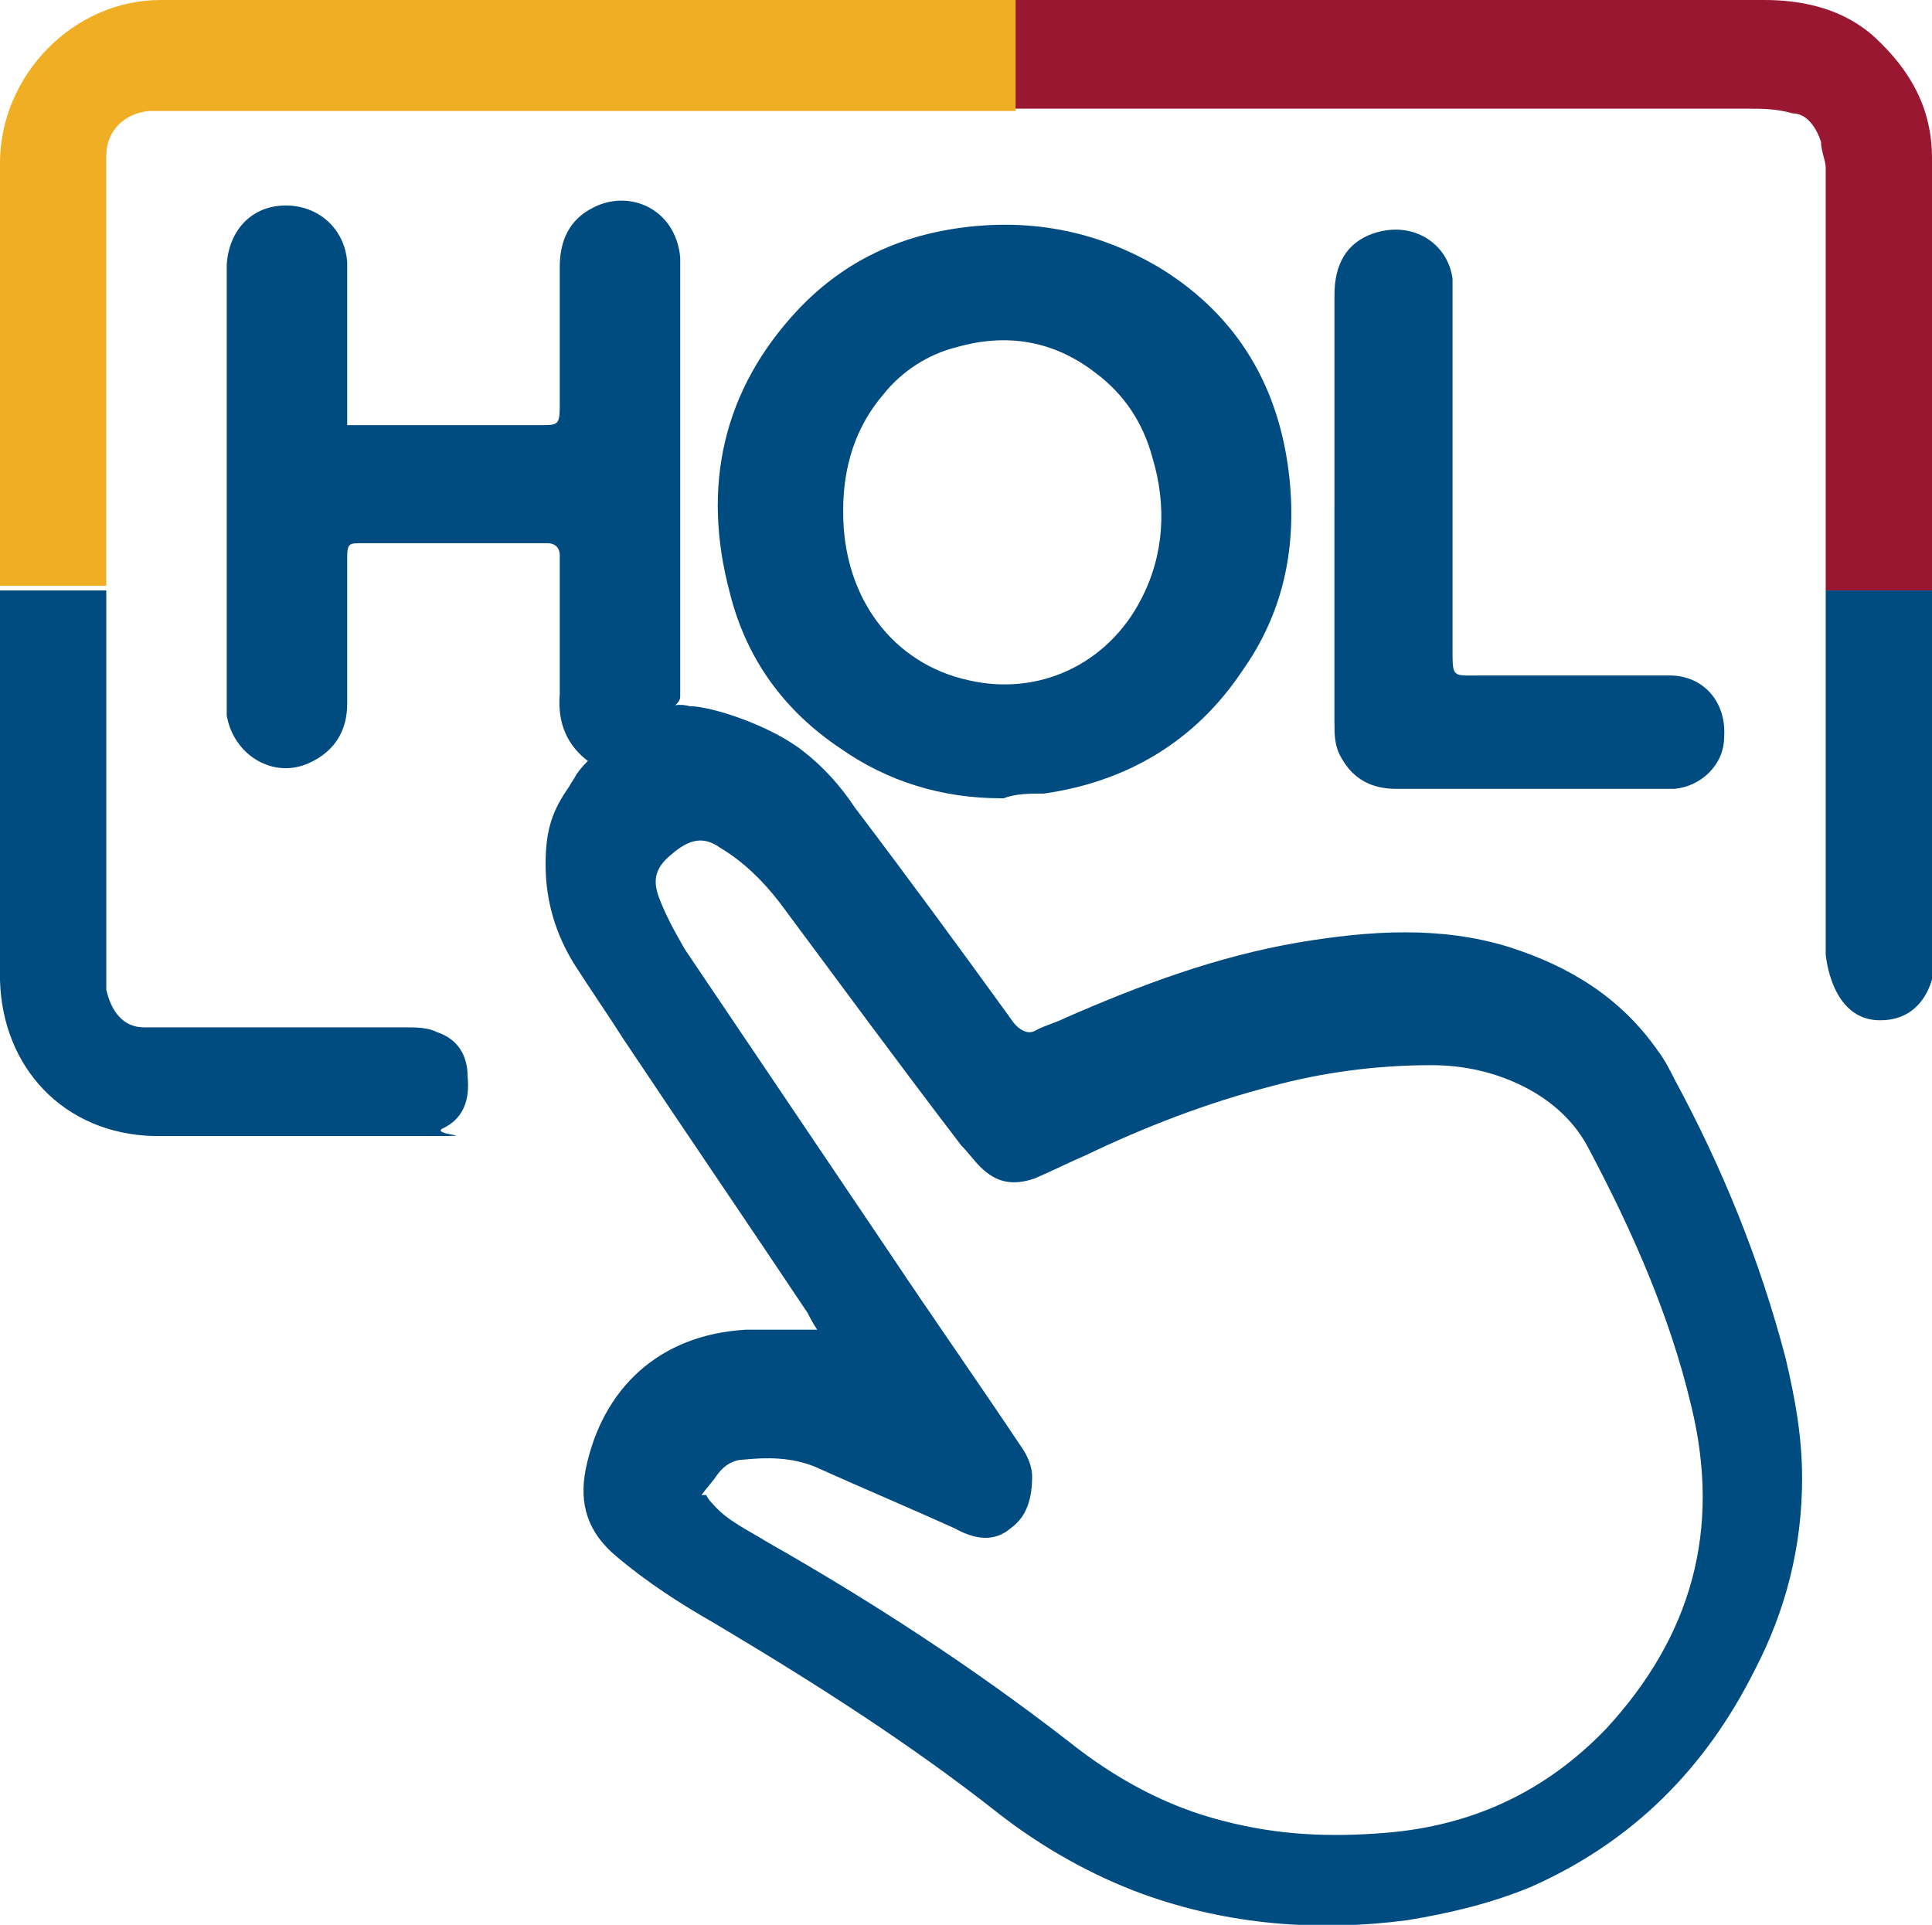
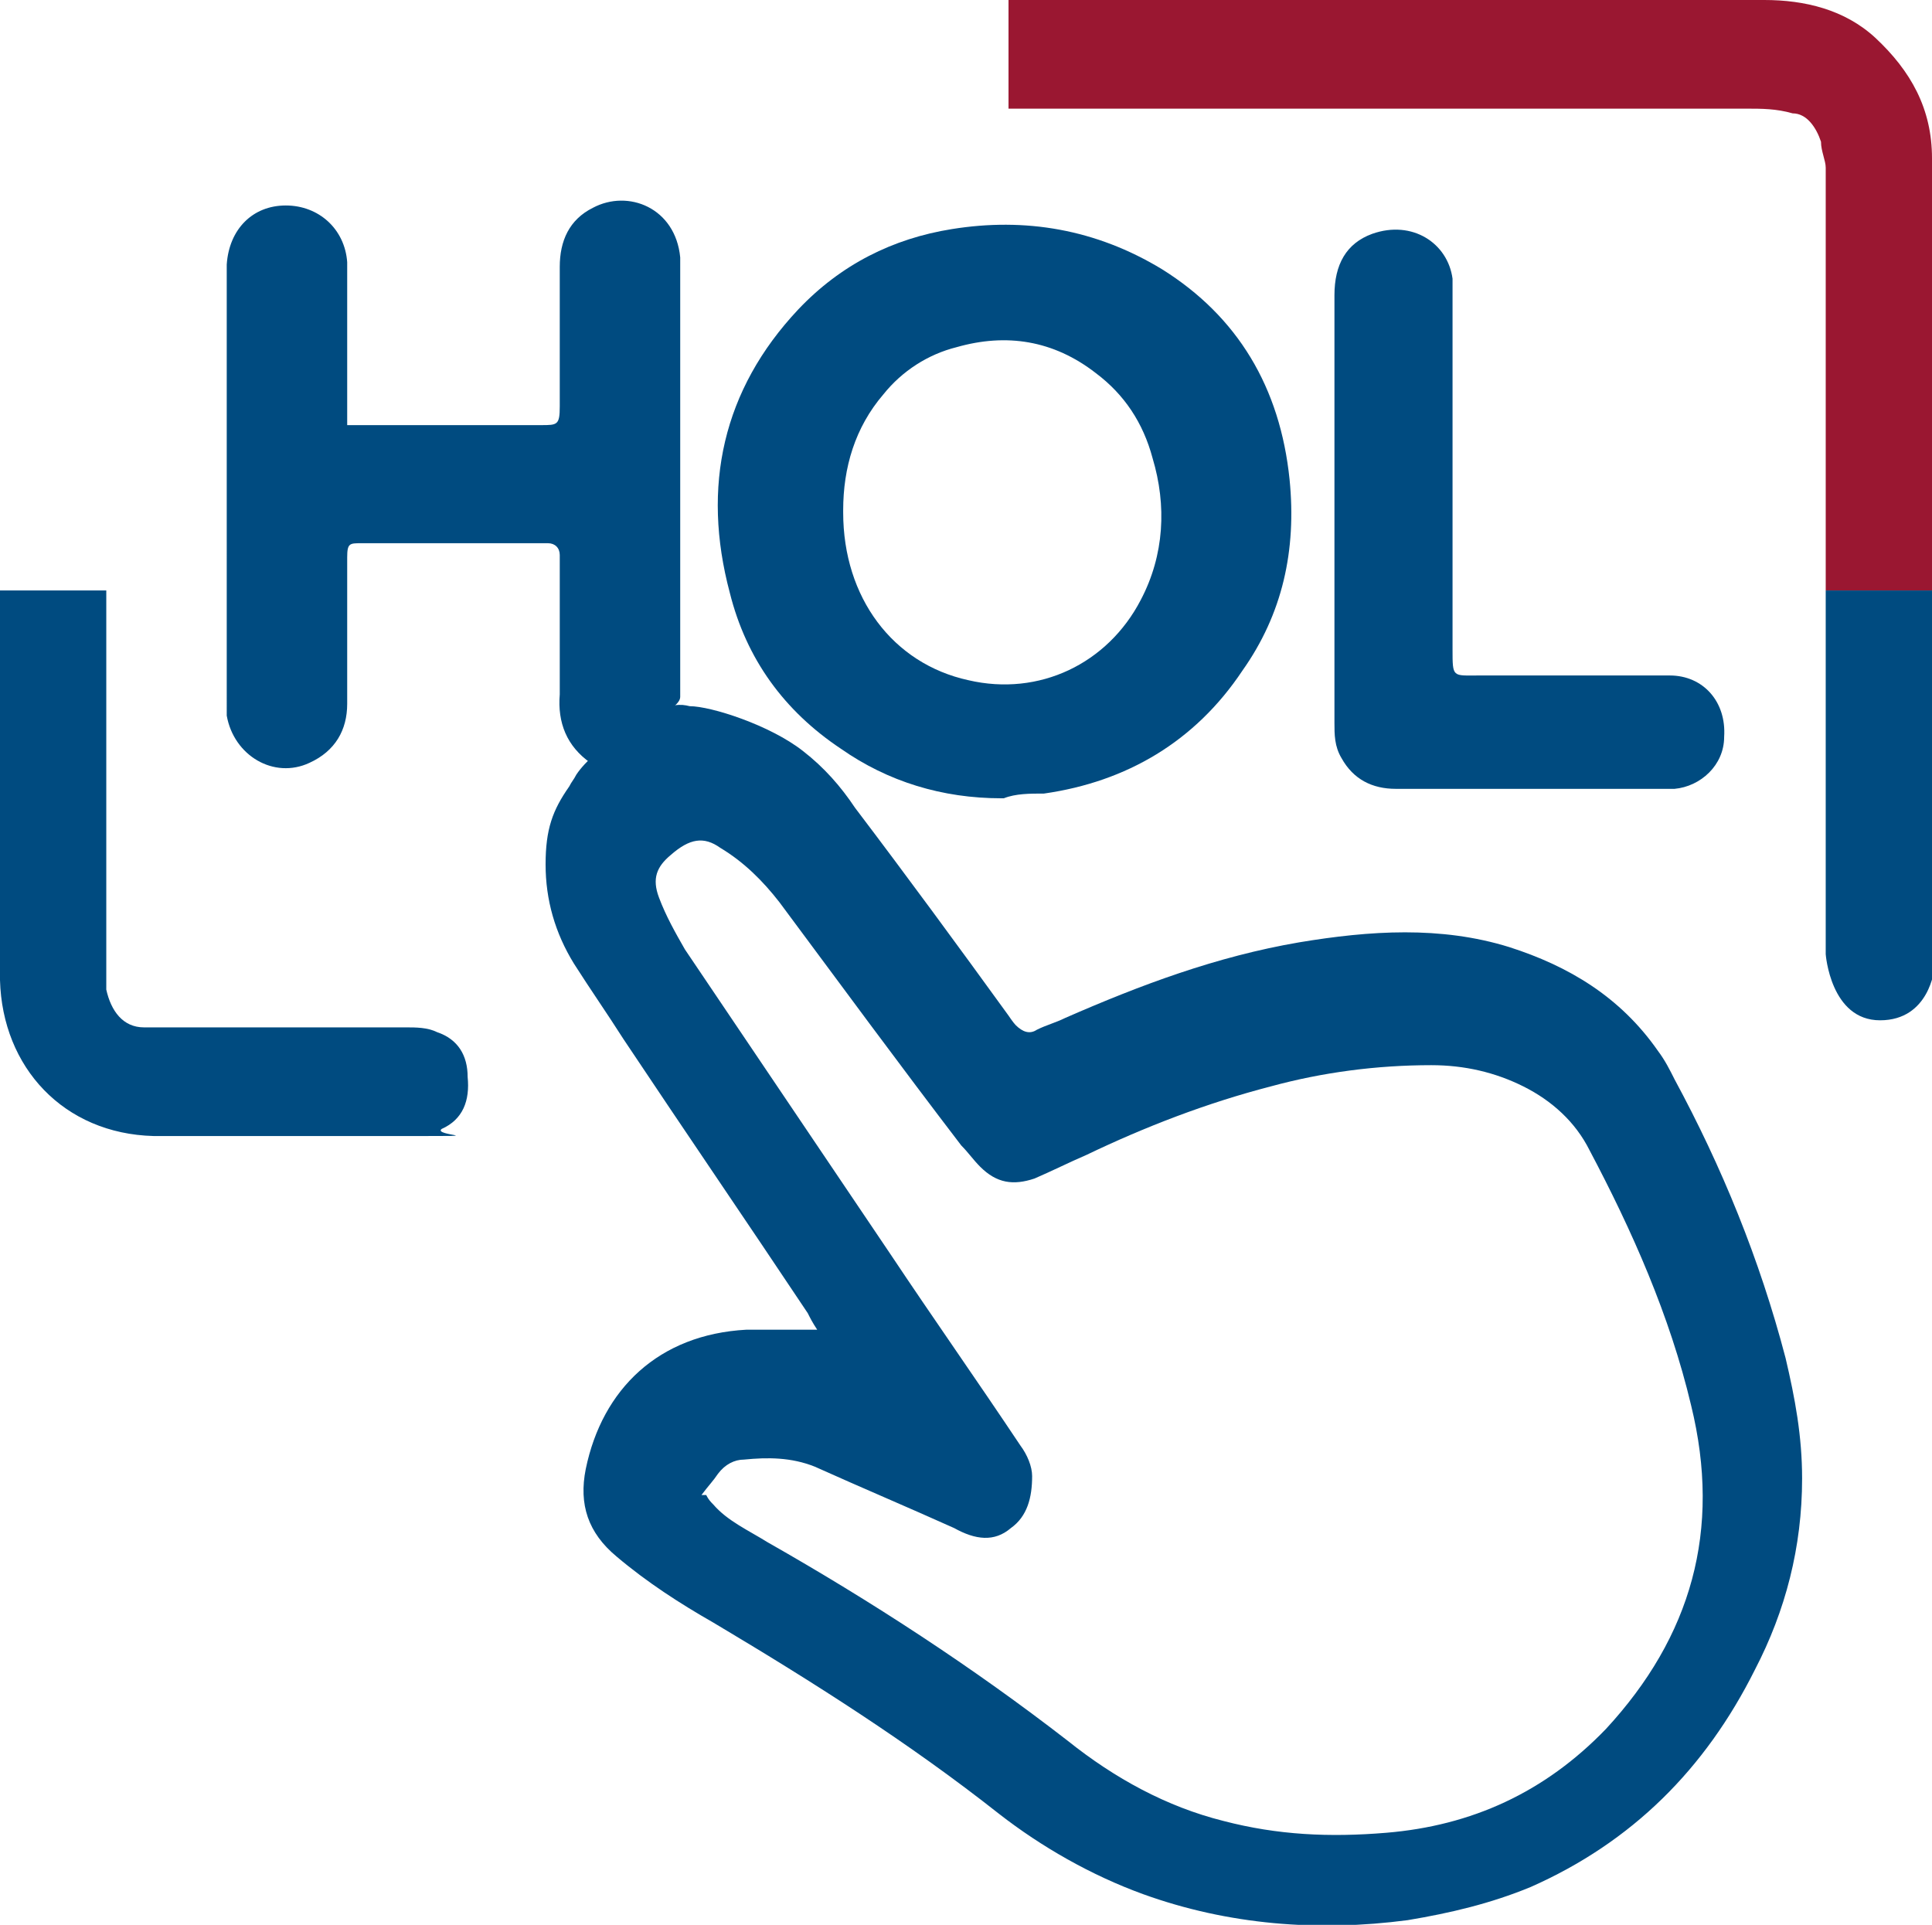
<svg xmlns="http://www.w3.org/2000/svg" id="Capa_1" viewBox="0 0 81.8 81.5">
  <defs>
    <style>      .st0 {        fill: #9a1731;      }      .st1 {        fill: #004b80;      }      .st2 {        fill: #48ab36;      }      .st3 {        fill: #f0ae25;      }    </style>
  </defs>
  <path class="st1" d="M27.2,31l-2.2,1.3c-1-.7-1.4-1.7-1.3-2.9v-5.9c0-.3-.2-.5-.5-.5h-7.9c-.5,0-.6,0-.6.6v6.2c0,1.1-.5,2-1.6,2.5-1.5.7-3.2-.3-3.5-2V11.2c.1-1.5,1.1-2.5,2.5-2.5s2.5,1,2.6,2.4v6.9h8.2c.7,0,.8,0,.8-.8v-5.9c0-1.1.4-2,1.4-2.5,1.5-.8,3.5,0,3.7,2.1v18.6c0,.5-1.3.9-1.1,1l-.4.3v.2Z" />
  <path class="st1" d="M27.4,30.2c1.1-.4,1.4-.4,1.8-.3.9,0,3.4.8,4.8,1.9.9.7,1.6,1.5,2.2,2.4,2.2,2.9,4.4,5.9,6.5,8.8,0,0,.2.3.3.4.3.3.6.4.9.2.4-.2.8-.3,1.2-.5,3.2-1.4,6.4-2.6,9.9-3.2,3-.5,6-.7,8.9.2,2.5.8,4.7,2.1,6.3,4.4.3.4.5.8.7,1.2,2,3.7,3.6,7.6,4.7,11.8.4,1.7.7,3.3.7,5.1,0,2.9-.7,5.6-2,8.1-2.1,4.2-5.2,7.3-9.5,9.2-1.7.7-3.4,1.1-5.2,1.4-3.8.5-7.6.2-11.2-1.1-2.2-.8-4.3-2-6.1-3.4-3.8-3-7.9-5.6-12.1-8.1-1.4-.8-2.8-1.7-4.1-2.8-1.2-1-1.6-2.2-1.3-3.7.7-3.4,3.1-5.7,6.8-5.9h3c-.2-.3-.3-.5-.4-.7-2.6-3.9-5.2-7.7-7.8-11.6-.7-1.1-1.4-2.1-2.1-3.2-.8-1.3-1.2-2.7-1.2-4.2s.3-2.3,1-3.3c.1-.2.2-.3.3-.5.8-1.2,3-2.4,3-2.4v-.2ZM29.9,63.3c.1.2.2.3.3.4.6.7,1.5,1.1,2.3,1.6,4.4,2.5,8.7,5.3,12.7,8.4,2,1.6,4.2,2.8,6.6,3.4,2.3.6,4.5.7,6.9.5,3.6-.3,6.7-1.7,9.3-4.4,3.6-3.9,4.9-8.4,3.6-13.7-.9-3.8-2.5-7.4-4.3-10.8-.6-1.2-1.6-2.1-2.8-2.7-1.2-.6-2.5-.9-3.9-.9-2.3,0-4.6.3-6.8.9-2.7.7-5.3,1.7-7.8,2.9-.7.3-1.5.7-2.2,1-.9.3-1.6.2-2.3-.5-.3-.3-.5-.6-.8-.9-2.6-3.4-5.1-6.8-7.7-10.3-.7-.9-1.5-1.7-2.5-2.3-.7-.5-1.3-.4-2.1.3-.6.5-.8,1-.5,1.8s.7,1.5,1.1,2.2c2.9,4.3,5.8,8.6,8.7,12.9,1.8,2.7,3.7,5.4,5.5,8.1.3.4.5.9.5,1.3,0,.9-.2,1.7-.9,2.2-.7.6-1.5.5-2.4,0-2-.9-3.9-1.7-5.9-2.6-1-.4-2-.4-3-.3-.4,0-.8.2-1.1.6-.2.3-.4.5-.7.9h.2Z" />
  <path class="st1" d="M42.4,33.8c-2.5,0-4.8-.7-6.8-2.1-2.4-1.6-4-3.8-4.7-6.6-1.2-4.5-.3-8.6,2.9-12,1.8-1.9,4-3,6.5-3.4,3.1-.5,6.1,0,8.9,1.7,3.2,2,5,5,5.4,8.9.3,3-.3,5.7-2,8.1-2,3-4.9,4.7-8.4,5.2-.6,0-1.2,0-1.7.2h-.1ZM35.7,21.7c0,3.6,2.1,6.4,5.3,7.1,3,.7,5.9-.7,7.3-3.4,1-1.9,1.1-4,.5-6-.4-1.5-1.2-2.7-2.4-3.6-1.8-1.4-3.8-1.7-5.9-1.1-1.2.3-2.3,1-3.1,2-1.2,1.4-1.7,3.1-1.7,4.9h0Z" />
  <path class="st1" d="M56.5,21.6v-9.1c0-1.3.5-2.2,1.6-2.6,1.7-.6,3.2.4,3.4,1.9v15.7c0,1.2,0,1.1,1.1,1.1h8.1c1.4,0,2.4,1.1,2.3,2.6,0,1.2-1,2.1-2.1,2.2h-11.8c-1,0-1.8-.4-2.3-1.3-.3-.5-.3-1-.3-1.5v-8.9h0Z" />
-   <path class="st2" d="M4.5,25h0v15.6-15.6Z" />
  <path class="st1" d="M0,30.6v10.9c.1,3.7,2.7,6.5,6.5,6.6,3.6,0,7.3,0,10.9,0s.9,0,1.3-.3c.9-.4,1.2-1.2,1.1-2.2,0-.9-.4-1.6-1.3-1.9-.4-.2-.9-.2-1.3-.2H7.8c-.6,0-1.1,0-1.7,0-.9,0-1.4-.7-1.6-1.6,0-.4,0-.9,0-1.3v-15.6H0v5.6h0Z" />
  <path class="st0" d="M77.3,25h4.5V6.7c0-2.1-.9-3.7-2.4-5.1C78.1.4,76.4,0,74.7,0h-32v4.6h31.2c.7,0,1.3,0,2,.2.6,0,1,.6,1.2,1.2,0,.4.2.8.2,1.1v17.8h0Z" />
-   <path class="st3" d="M43,0H6.8C3.1,0,0,3.2,0,6.9v17.9h4.5V6.6c0-1.1.8-1.8,1.8-1.9.6,0,1.2,0,1.8,0h34.9V.1h0Z" />
  <path class="st1" d="M77.3,25v15.4s.2,2.8,2.3,2.8,2.3-2.2,2.3-2.2v-16h-4.6Z" />
</svg>